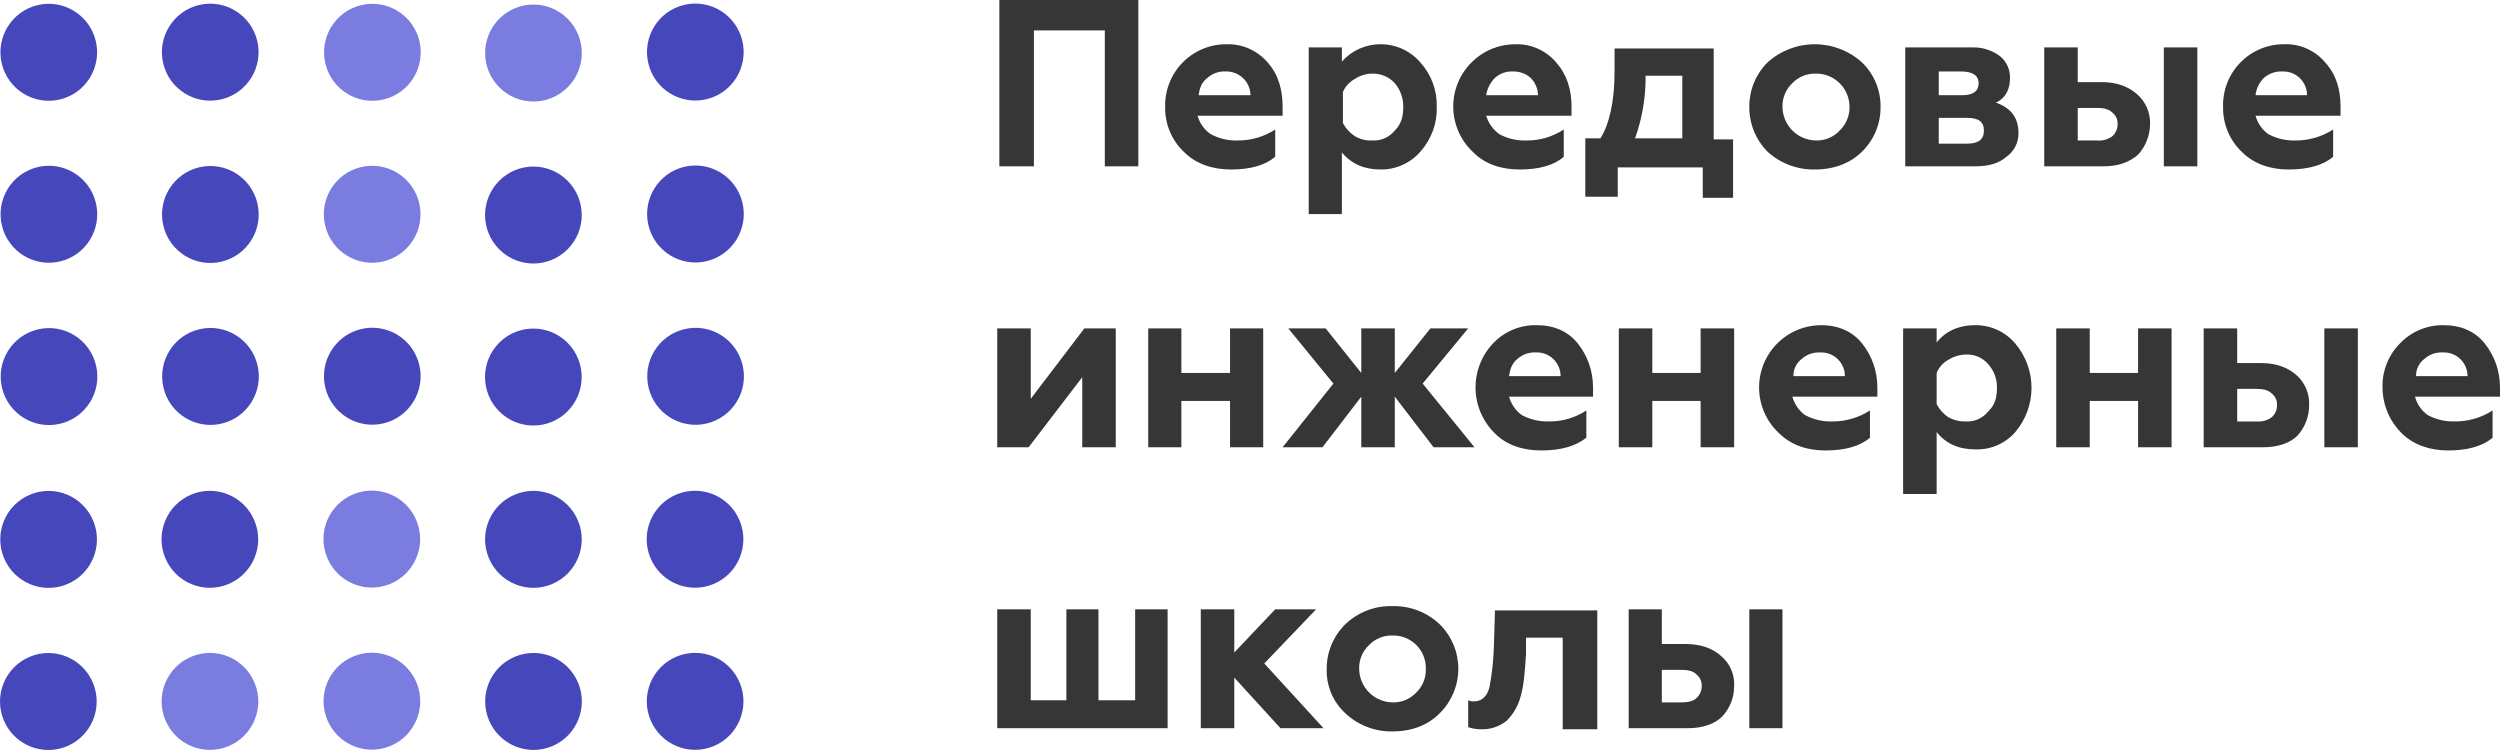
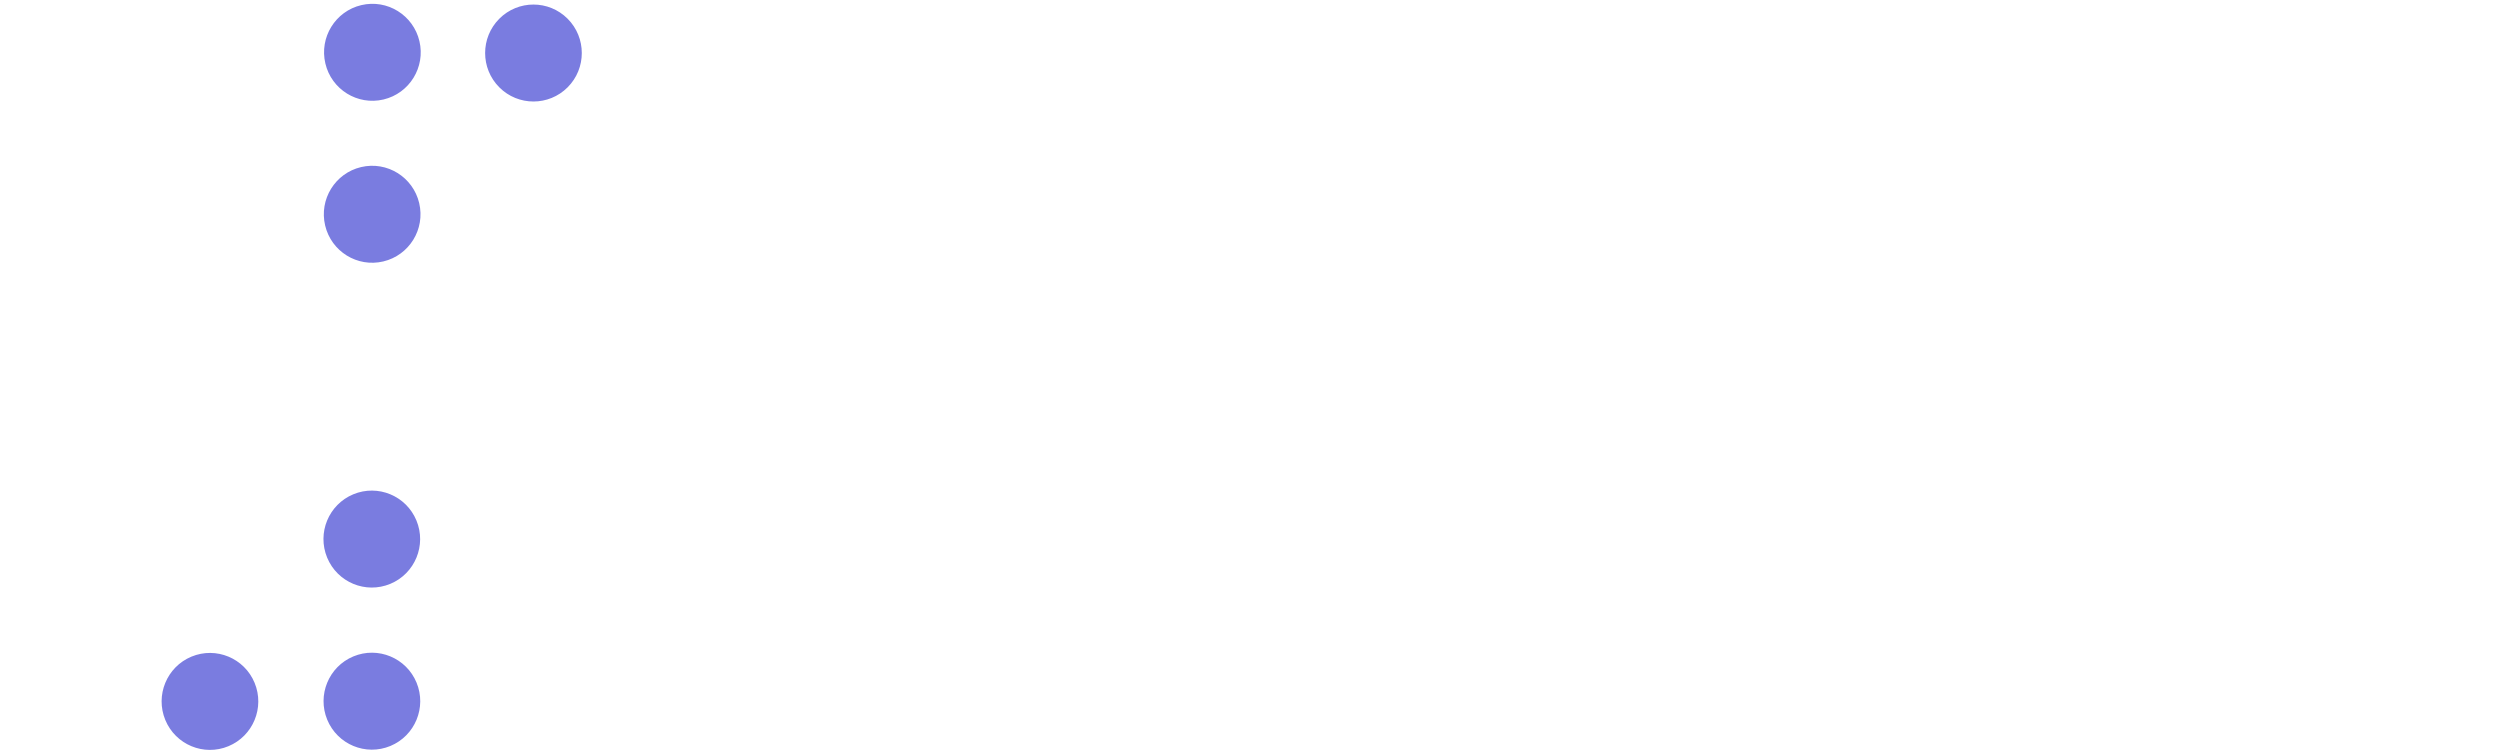
<svg xmlns="http://www.w3.org/2000/svg" width="250" height="75" viewBox="0 0 250 75" fill="none">
-   <path d="M139.267 60.614C140.137 60.593 141.004 60.745 141.815 61.06C142.626 61.376 143.367 61.85 143.995 62.454C144.577 63.033 145.039 63.722 145.355 64.481C145.67 65.24 145.832 66.054 145.832 66.877C145.832 67.699 145.67 68.514 145.355 69.273C145.039 70.032 144.577 70.722 143.995 71.3C142.831 72.503 141.207 73.14 139.267 73.14C137.5 73.18 135.788 72.519 134.505 71.3C133.901 70.738 133.425 70.052 133.109 69.289C132.793 68.526 132.642 67.703 132.67 66.877C132.668 66.054 132.83 65.24 133.145 64.48C133.459 63.721 133.922 63.032 134.505 62.454C135.135 61.842 135.881 61.364 136.7 61.048C137.518 60.732 138.391 60.584 139.267 60.614ZM159.728 72.929H156.271V63.764H152.602V65.392C152.496 67.09 152.391 68.506 152.073 69.603C151.837 70.542 151.349 71.398 150.662 72.079C149.933 72.663 149.019 72.965 148.087 72.929C147.655 72.928 147.226 72.856 146.817 72.716V70.027C147.017 70.114 147.235 70.15 147.452 70.133C148.193 70.133 148.757 69.603 148.969 68.612C149.216 67.257 149.358 65.884 149.392 64.507L149.498 61.039H159.728V72.929ZM103.075 70.026H106.637V60.932H109.847V70.026H113.516V60.932H116.761V72.822H99.723V60.932H103.075V70.026ZM123.429 65.249L127.521 60.932H131.613L126.428 66.347L132.354 72.822H128.05L123.429 67.761V72.822H120.078V60.932H123.429V65.249ZM166.183 64.4H168.546C170.063 64.4 171.262 64.825 172.109 65.603C172.546 65.968 172.892 66.43 173.119 66.952C173.345 67.474 173.446 68.043 173.414 68.611C173.42 69.743 172.991 70.833 172.215 71.654C171.474 72.397 170.275 72.822 168.758 72.822H162.867V60.932H166.183V64.4ZM178.247 72.822H174.931V60.932H178.247V72.822ZM139.103 63.55C138.72 63.556 138.341 63.634 137.985 63.778C137.578 63.942 137.209 64.19 136.904 64.506C136.581 64.808 136.326 65.176 136.156 65.584C135.985 65.993 135.904 66.434 135.917 66.877C135.926 67.765 136.281 68.615 136.908 69.243C137.534 69.872 138.381 70.229 139.267 70.239C139.709 70.252 140.148 70.17 140.556 69.999C140.964 69.828 141.331 69.572 141.632 69.247C141.947 68.941 142.194 68.572 142.358 68.164C142.522 67.755 142.599 67.317 142.583 66.877C142.593 66.438 142.514 66.001 142.351 65.593C142.188 65.185 141.943 64.814 141.633 64.503C141.324 64.193 140.955 63.948 140.548 63.784C140.192 63.641 139.814 63.562 139.431 63.551L139.103 63.55ZM166.183 70.239H168.123C168.758 70.239 169.323 70.133 169.64 69.814C169.809 69.663 169.943 69.477 170.035 69.269C170.126 69.062 170.171 68.838 170.169 68.611C170.182 68.388 170.14 68.165 170.048 67.962C169.956 67.758 169.816 67.581 169.64 67.444C169.323 67.09 168.758 66.984 168.123 66.984H166.183V70.239ZM197.544 32.518C198.303 32.512 199.054 32.674 199.743 32.992C200.432 33.31 201.042 33.776 201.53 34.358C202.577 35.593 203.151 37.161 203.151 38.781C203.151 40.402 202.577 41.97 201.53 43.205C201.037 43.773 200.423 44.224 199.733 44.524C199.043 44.824 198.296 44.965 197.544 44.938C195.922 44.938 194.616 44.408 193.664 43.205V49.397H190.312V32.837H193.664V34.253C194.511 33.156 195.816 32.518 197.544 32.518ZM182.129 32.519C183.857 32.519 185.268 33.157 186.22 34.359C187.172 35.562 187.737 37.048 187.737 38.782V39.667H179.236C179.437 40.407 179.886 41.057 180.506 41.507C181.341 41.953 182.276 42.172 183.221 42.144C184.559 42.154 185.871 41.773 186.996 41.047V43.772C186.009 44.621 184.492 45.046 182.552 45.046C180.717 45.046 179.13 44.515 177.931 43.347C177.005 42.5 176.357 41.391 176.071 40.167C175.785 38.943 175.875 37.661 176.329 36.489C176.783 35.318 177.581 34.312 178.616 33.603C179.651 32.895 180.876 32.517 182.129 32.519ZM153.696 32.518C155.424 32.518 156.835 33.156 157.787 34.358C158.74 35.562 159.304 37.048 159.304 38.782V39.667H150.908C151.11 40.407 151.558 41.057 152.179 41.507C153.013 41.953 153.95 42.172 154.895 42.143C156.223 42.159 157.525 41.778 158.634 41.047V43.771C157.576 44.62 156.059 45.045 154.119 45.045C152.285 45.045 150.662 44.514 149.498 43.346C148.293 42.176 147.595 40.577 147.556 38.896C147.516 37.214 148.137 35.584 149.286 34.358C149.849 33.757 150.534 33.281 151.294 32.964C152.054 32.647 152.873 32.495 153.696 32.518ZM244.392 32.519C246.12 32.519 247.531 33.156 248.483 34.358C249.435 35.562 250 37.048 250 38.782V39.667H241.499C241.7 40.407 242.149 41.057 242.769 41.507C243.603 41.953 244.539 42.171 245.484 42.143C246.822 42.153 248.134 41.773 249.259 41.047V43.772C248.271 44.621 246.755 45.045 244.815 45.045C243.016 45.045 241.393 44.514 240.194 43.346C239.585 42.752 239.101 42.043 238.768 41.26C238.435 40.476 238.26 39.634 238.253 38.782C238.225 37.966 238.364 37.152 238.661 36.391C238.959 35.63 239.407 34.938 239.982 34.358C240.548 33.76 241.233 33.288 241.993 32.971C242.752 32.654 243.569 32.5 244.392 32.519ZM103.075 39.879L108.437 32.838H111.576V44.727H108.225V37.721L102.863 44.727H99.723V32.838H103.075V39.879ZM118.137 37.296H123.005V32.838H126.321V44.727H123.005V40.092H118.137V44.727H114.821V32.838H118.137V37.296ZM136.128 37.296V32.838H139.479V37.296L143.042 32.838H146.817L142.266 38.358L147.452 44.727H143.36L139.479 39.667V44.727H136.128V39.667L132.247 44.727H128.261L133.341 38.358L128.826 32.838H132.565L136.128 37.296ZM165.231 37.296H170.063V32.838H173.415V44.727H170.063V40.092H165.231V44.727H161.88V32.838H165.231V37.296ZM208.974 37.296H213.807V32.838H217.158V44.727H213.807V40.092H208.974V44.727H205.623V32.838H208.974V37.296ZM223.719 36.306H226.083C227.6 36.306 228.764 36.73 229.645 37.509C230.067 37.883 230.401 38.347 230.62 38.868C230.84 39.388 230.94 39.952 230.915 40.517C230.917 41.641 230.502 42.726 229.751 43.56C229.01 44.303 227.81 44.727 226.294 44.727H220.368V32.838H223.719V36.306ZM235.784 44.727H232.432V32.838H235.784V44.727ZM223.719 42.144H225.66C226.2 42.193 226.739 42.042 227.176 41.72C227.344 41.568 227.479 41.382 227.57 41.175C227.661 40.967 227.708 40.743 227.705 40.517C227.718 40.293 227.677 40.07 227.584 39.867C227.492 39.663 227.351 39.486 227.176 39.349C226.823 38.995 226.294 38.889 225.66 38.889H223.719V42.144ZM196.556 35.456C195.943 35.474 195.346 35.657 194.828 35.986C194.301 36.275 193.89 36.737 193.664 37.295V40.41C193.934 40.939 194.335 41.39 194.828 41.719C195.355 42.015 195.952 42.162 196.556 42.143C196.984 42.171 197.413 42.096 197.805 41.924C198.198 41.751 198.544 41.487 198.814 41.153C199.484 40.516 199.696 39.772 199.696 38.781C199.713 37.907 199.398 37.059 198.814 36.41C198.537 36.087 198.188 35.833 197.797 35.667C197.405 35.502 196.98 35.429 196.556 35.456ZM182.022 35.244C181.351 35.208 180.693 35.437 180.188 35.881C179.919 36.08 179.701 36.342 179.553 36.644C179.406 36.945 179.333 37.279 179.341 37.615H184.492C184.492 37.294 184.427 36.977 184.302 36.682C184.177 36.387 183.993 36.121 183.763 35.9C183.532 35.678 183.259 35.506 182.96 35.393C182.66 35.281 182.341 35.23 182.022 35.244ZM244.285 35.243C243.614 35.207 242.956 35.436 242.451 35.88C242.182 36.08 241.964 36.342 241.816 36.644C241.669 36.945 241.596 37.279 241.604 37.615H246.755C246.755 37.294 246.69 36.977 246.565 36.682C246.44 36.387 246.256 36.121 246.026 35.9C245.795 35.678 245.522 35.505 245.222 35.392C244.923 35.28 244.604 35.229 244.285 35.243ZM153.59 35.243C152.919 35.207 152.261 35.436 151.756 35.88C151.227 36.305 151.014 36.835 150.908 37.614H156.059C156.059 37.294 155.995 36.977 155.87 36.682C155.745 36.387 155.561 36.121 155.33 35.9C155.099 35.678 154.826 35.505 154.527 35.392C154.228 35.28 153.909 35.229 153.59 35.243ZM138.068 4.424C138.826 4.422 139.575 4.585 140.263 4.903C140.952 5.221 141.562 5.685 142.054 6.264C143.142 7.474 143.723 9.058 143.676 10.686C143.725 12.326 143.144 13.923 142.054 15.146C141.561 15.719 140.948 16.177 140.259 16.489C139.571 16.801 138.823 16.959 138.068 16.95C136.445 16.95 135.175 16.419 134.188 15.251V21.408H130.871V4.742H134.188V6.158C134.674 5.609 135.272 5.169 135.941 4.87C136.61 4.571 137.335 4.419 138.068 4.424ZM171.369 13.941H173.309V19.78H170.275V16.738H161.774V19.674H158.529V13.836H160.046C160.928 12.42 161.456 10.156 161.456 7.148V4.848H171.369V13.941ZM151.544 4.424C152.321 4.401 153.092 4.555 153.8 4.874C154.509 5.193 155.136 5.668 155.636 6.264C156.694 7.467 157.153 8.954 157.153 10.687V11.572H148.616C148.844 12.309 149.302 12.954 149.922 13.411C150.744 13.857 151.669 14.077 152.603 14.048C153.942 14.069 155.256 13.687 156.377 12.951V15.676C155.424 16.525 153.908 16.95 151.968 16.95C150.133 16.95 148.511 16.419 147.347 15.251C146.421 14.404 145.773 13.295 145.487 12.071C145.201 10.848 145.291 9.566 145.745 8.395C146.199 7.223 146.997 6.217 148.032 5.508C149.067 4.8 150.291 4.421 151.544 4.424ZM122.688 4.423C123.463 4.405 124.233 4.562 124.941 4.88C125.648 5.198 126.277 5.671 126.78 6.263C127.838 7.466 128.261 8.953 128.261 10.686V11.571H119.76C119.962 12.321 120.425 12.973 121.065 13.41C121.887 13.856 122.812 14.076 123.746 14.047C125.084 14.064 126.398 13.683 127.521 12.951V15.675C126.533 16.524 125.052 16.949 123.112 16.949C121.277 16.949 119.654 16.418 118.455 15.251C117.828 14.67 117.331 13.964 116.997 13.177C116.662 12.391 116.498 11.541 116.515 10.686C116.496 9.865 116.642 9.047 116.945 8.283C117.247 7.519 117.7 6.824 118.276 6.24C118.852 5.655 119.54 5.194 120.297 4.882C121.055 4.57 121.868 4.413 122.688 4.423ZM181.476 4.424C183.231 4.424 184.922 5.079 186.221 6.263C186.811 6.836 187.278 7.524 187.593 8.285C187.908 9.045 188.066 9.863 188.056 10.686C188.065 11.515 187.906 12.337 187.591 13.103C187.276 13.869 186.81 14.564 186.221 15.145C185.057 16.312 183.434 16.949 181.493 16.949C179.733 16.988 178.026 16.341 176.731 15.145C176.153 14.557 175.697 13.861 175.388 13.095C175.079 12.331 174.924 11.512 174.932 10.686C174.925 9.866 175.081 9.053 175.39 8.294C175.699 7.534 176.154 6.844 176.731 6.263C178.03 5.079 179.722 4.424 181.476 4.424ZM228.446 4.424C229.223 4.398 229.995 4.55 230.704 4.869C231.413 5.188 232.04 5.666 232.537 6.264C233.631 7.467 234.055 8.953 234.055 10.686V11.571H225.553C225.754 12.312 226.203 12.961 226.823 13.411C227.658 13.857 228.594 14.077 229.539 14.048C230.877 14.059 232.189 13.677 233.314 12.951V15.676C232.326 16.525 230.809 16.949 228.869 16.949C227.07 16.949 225.447 16.419 224.248 15.251C223.621 14.671 223.124 13.964 222.79 13.177C222.455 12.39 222.291 11.541 222.308 10.686C222.284 9.866 222.426 9.05 222.724 8.286C223.023 7.522 223.472 6.828 224.046 6.243C224.619 5.658 225.305 5.194 226.061 4.882C226.817 4.569 227.628 4.414 228.446 4.424ZM207.775 8.21H210.138C211.655 8.21 212.819 8.635 213.701 9.413C214.129 9.784 214.469 10.247 214.695 10.767C214.921 11.288 215.027 11.853 215.006 12.421C214.995 13.549 214.567 14.633 213.807 15.464C212.96 16.207 211.866 16.632 210.349 16.632H204.423V4.742H207.775V8.21ZM219.734 16.632H216.382V4.742H219.734V16.632ZM113.833 16.631H110.481V3.043H103.391V16.631H99.934V0H113.833V16.631ZM197.227 4.742C198.229 4.708 199.214 5.02 200.014 5.627C200.33 5.888 200.583 6.218 200.754 6.592C200.925 6.966 201.01 7.373 201.002 7.785C201.002 8.952 200.543 9.837 199.59 10.262C201.107 10.793 201.848 11.784 201.848 13.305C201.857 13.769 201.752 14.227 201.543 14.64C201.334 15.054 201.027 15.409 200.648 15.676C199.908 16.313 198.955 16.631 197.544 16.631H190.524V4.742H197.227ZM193.876 14.367H196.663C197.862 14.367 198.391 13.942 198.391 13.057C198.391 12.172 197.862 11.784 196.663 11.784H193.876V14.367ZM207.775 14.048H209.715C210.255 14.097 210.794 13.946 211.231 13.624C211.4 13.473 211.534 13.287 211.625 13.079C211.717 12.872 211.763 12.647 211.761 12.421C211.773 12.198 211.732 11.975 211.64 11.771C211.548 11.568 211.407 11.39 211.231 11.253C210.878 10.899 210.35 10.793 209.715 10.793H207.775V14.048ZM137.222 7.361C136.607 7.368 136.006 7.552 135.492 7.891C134.956 8.179 134.533 8.64 134.293 9.2V12.314C134.577 12.845 134.989 13.296 135.492 13.624C136.016 13.93 136.617 14.077 137.222 14.048C137.649 14.073 138.076 13.996 138.468 13.824C138.86 13.652 139.207 13.39 139.478 13.058C140.113 12.421 140.326 11.677 140.326 10.686C140.336 9.82 140.035 8.978 139.478 8.316C139.192 8.004 138.842 7.758 138.453 7.593C138.063 7.428 137.644 7.35 137.222 7.361ZM181.6 7.36C181.161 7.345 180.724 7.422 180.317 7.586C179.91 7.751 179.542 7.999 179.237 8.315C178.913 8.617 178.657 8.985 178.487 9.394C178.317 9.803 178.235 10.243 178.248 10.686C178.257 11.575 178.614 12.425 179.24 13.053C179.867 13.681 180.714 14.038 181.6 14.047C182.041 14.06 182.48 13.979 182.888 13.808C183.295 13.637 183.662 13.381 183.963 13.057C184.283 12.752 184.536 12.384 184.706 11.976C184.876 11.568 184.959 11.129 184.951 10.686C184.951 10.247 184.864 9.811 184.695 9.405C184.526 8.999 184.279 8.631 183.967 8.322C183.655 8.012 183.286 7.768 182.88 7.603C182.474 7.438 182.038 7.355 181.6 7.36ZM164.561 7.573C164.583 9.707 164.224 11.828 163.503 13.836H168.23V7.573H164.561ZM151.332 7.148C151 7.127 150.666 7.172 150.351 7.281C150.036 7.391 149.746 7.562 149.498 7.785C149.027 8.254 148.718 8.861 148.616 9.519H153.802C153.789 8.866 153.523 8.245 153.061 7.785C152.584 7.364 151.968 7.136 151.332 7.148ZM193.876 9.519H196.239C197.333 9.519 197.862 9.094 197.862 8.316C197.862 7.537 197.227 7.148 196.134 7.148H193.876V9.519ZM228.234 7.148C227.563 7.112 226.905 7.34 226.399 7.785C225.926 8.247 225.627 8.86 225.553 9.519H230.704C230.704 9.198 230.639 8.881 230.514 8.586C230.389 8.292 230.205 8.025 229.975 7.804C229.744 7.582 229.47 7.409 229.171 7.297C228.872 7.184 228.553 7.134 228.234 7.148ZM122.546 7.147C121.887 7.113 121.24 7.343 120.747 7.785C120.183 8.209 119.971 8.74 119.866 9.518H125.052C125.047 9.191 124.975 8.869 124.842 8.571C124.708 8.273 124.515 8.005 124.276 7.785C123.805 7.353 123.184 7.124 122.546 7.147Z" fill="#363636" />
  <path d="M19.146 65.663C21.612 64.639 24.439 65.813 25.461 68.286C26.482 70.759 25.311 73.595 22.845 74.62C20.379 75.645 17.552 74.47 16.53 71.996C15.509 69.523 16.68 66.688 19.146 65.663ZM35.34 65.64C37.806 64.616 40.633 65.79 41.655 68.264C42.676 70.737 41.505 73.572 39.039 74.597C36.573 75.621 33.746 74.447 32.724 71.973C31.703 69.5 32.874 66.665 35.34 65.64ZM35.331 49.429C37.796 48.405 40.624 49.579 41.645 52.053C42.666 54.526 41.495 57.361 39.029 58.386C36.563 59.41 33.736 58.236 32.715 55.762C31.694 53.289 32.865 50.454 35.331 49.429ZM36.105 16.709C38.702 16.093 41.305 17.706 41.92 20.311C42.534 22.917 40.926 25.529 38.328 26.145C35.731 26.761 33.127 25.148 32.513 22.542C31.899 19.937 33.507 17.325 36.105 16.709ZM49.929 1.875C51.816 -0.018 54.876 -0.018 56.764 1.875C58.651 3.768 58.651 6.838 56.764 8.731C54.876 10.624 51.816 10.624 49.929 8.731C48.041 6.838 48.042 3.768 49.929 1.875ZM36.128 0.513C38.725 -0.103 41.328 1.51 41.943 4.116C42.557 6.721 40.949 9.333 38.351 9.949C35.754 10.565 33.15 8.952 32.536 6.347C31.922 3.741 33.53 1.129 36.128 0.513Z" fill="#7A7CE0" />
-   <path d="M2.985 65.673C5.451 64.648 8.278 65.822 9.299 68.296C10.321 70.769 9.149 73.605 6.684 74.63C4.218 75.654 1.39 74.48 0.369 72.006C-0.652 69.533 0.519 66.697 2.985 65.673ZM51.501 65.666C53.967 64.642 56.795 65.816 57.816 68.289C58.837 70.762 57.666 73.598 55.2 74.623C52.734 75.648 49.907 74.473 48.886 71.999C47.865 69.526 49.036 66.691 51.501 65.666ZM67.663 65.657C70.129 64.632 72.956 65.806 73.978 68.279C74.999 70.753 73.828 73.589 71.362 74.613C68.896 75.638 66.069 74.463 65.047 71.99C64.026 69.516 65.197 66.681 67.663 65.657ZM3.011 49.462C5.476 48.437 8.304 49.611 9.325 52.085C10.347 54.558 9.175 57.394 6.71 58.419C4.244 59.443 1.416 58.269 0.395 55.795C-0.626 53.322 0.545 50.486 3.011 49.462ZM51.492 49.455C53.958 48.431 56.785 49.605 57.806 52.078C58.828 54.551 57.657 57.387 55.191 58.412C52.725 59.437 49.898 58.262 48.876 55.788C47.855 53.315 49.026 50.48 51.492 49.455ZM19.137 49.452C21.602 48.428 24.43 49.602 25.451 52.075C26.473 54.548 25.301 57.384 22.835 58.409C20.369 59.434 17.542 58.259 16.521 55.785C15.5 53.312 16.671 50.477 19.137 49.452ZM67.653 49.446C70.119 48.421 72.946 49.595 73.968 52.068C74.989 54.542 73.818 57.378 71.352 58.402C68.886 59.427 66.059 58.252 65.037 55.779C64.016 53.305 65.187 50.47 67.653 49.446ZM49.918 34.277C51.806 32.384 54.866 32.384 56.753 34.277C58.64 36.17 58.64 39.24 56.753 41.133C54.866 43.026 51.806 43.026 49.918 41.133C48.031 39.239 48.031 36.17 49.918 34.277ZM3.791 32.939C6.388 32.323 8.991 33.936 9.605 36.542C10.22 39.147 8.611 41.759 6.014 42.375C3.417 42.991 0.813 41.378 0.199 38.773C-0.415 36.167 1.193 33.555 3.791 32.939ZM19.937 32.926C22.534 32.31 25.137 33.923 25.752 36.528C26.366 39.134 24.758 41.746 22.16 42.362C19.563 42.977 16.959 41.364 16.345 38.759C15.731 36.154 17.339 33.541 19.937 32.926ZM68.447 32.914C71.044 32.298 73.647 33.911 74.261 36.517C74.876 39.122 73.267 41.734 70.67 42.35C68.073 42.966 65.469 41.353 64.855 38.748C64.241 36.142 65.849 33.53 68.447 32.914ZM36.118 32.904C38.716 32.288 41.319 33.902 41.933 36.507C42.547 39.112 40.939 41.725 38.342 42.34C35.744 42.956 33.141 41.343 32.527 38.738C31.913 36.133 33.521 33.52 36.118 32.904ZM49.923 18.076C51.81 16.183 54.87 16.183 56.758 18.076C58.645 19.97 58.645 23.039 56.758 24.932C54.87 26.825 51.81 26.825 49.923 24.932C48.036 23.039 48.036 19.97 49.923 18.076ZM19.924 16.73C22.522 16.114 25.125 17.727 25.739 20.332C26.353 22.938 24.745 25.55 22.148 26.166C19.55 26.782 16.947 25.169 16.333 22.564C15.719 19.958 17.327 17.346 19.924 16.73ZM3.778 16.708C6.376 16.092 8.979 17.705 9.593 20.31C10.207 22.916 8.599 25.528 6.001 26.144C3.404 26.759 0.801 25.147 0.187 22.541C-0.427 19.936 1.181 17.324 3.778 16.708ZM68.433 16.683C71.031 16.067 73.634 17.68 74.248 20.285C74.862 22.891 73.254 25.503 70.657 26.119C68.059 26.735 65.456 25.122 64.842 22.516C64.228 19.911 65.836 17.299 68.433 16.683ZM3.765 0.511C6.362 -0.105 8.965 1.509 9.58 4.114C10.194 6.719 8.586 9.331 5.988 9.947C3.391 10.563 0.787 8.95 0.173 6.345C-0.441 3.739 1.167 1.127 3.765 0.511ZM19.912 0.499C22.509 -0.117 25.112 1.496 25.727 4.101C26.341 6.707 24.733 9.319 22.135 9.935C19.538 10.55 16.934 8.938 16.32 6.332C15.706 3.727 17.314 1.115 19.912 0.499ZM68.421 0.487C71.018 -0.129 73.621 1.484 74.236 4.09C74.85 6.695 73.242 9.307 70.644 9.923C68.047 10.539 65.443 8.926 64.829 6.321C64.215 3.715 65.823 1.103 68.421 0.487Z" fill="#4547BB" />
</svg>